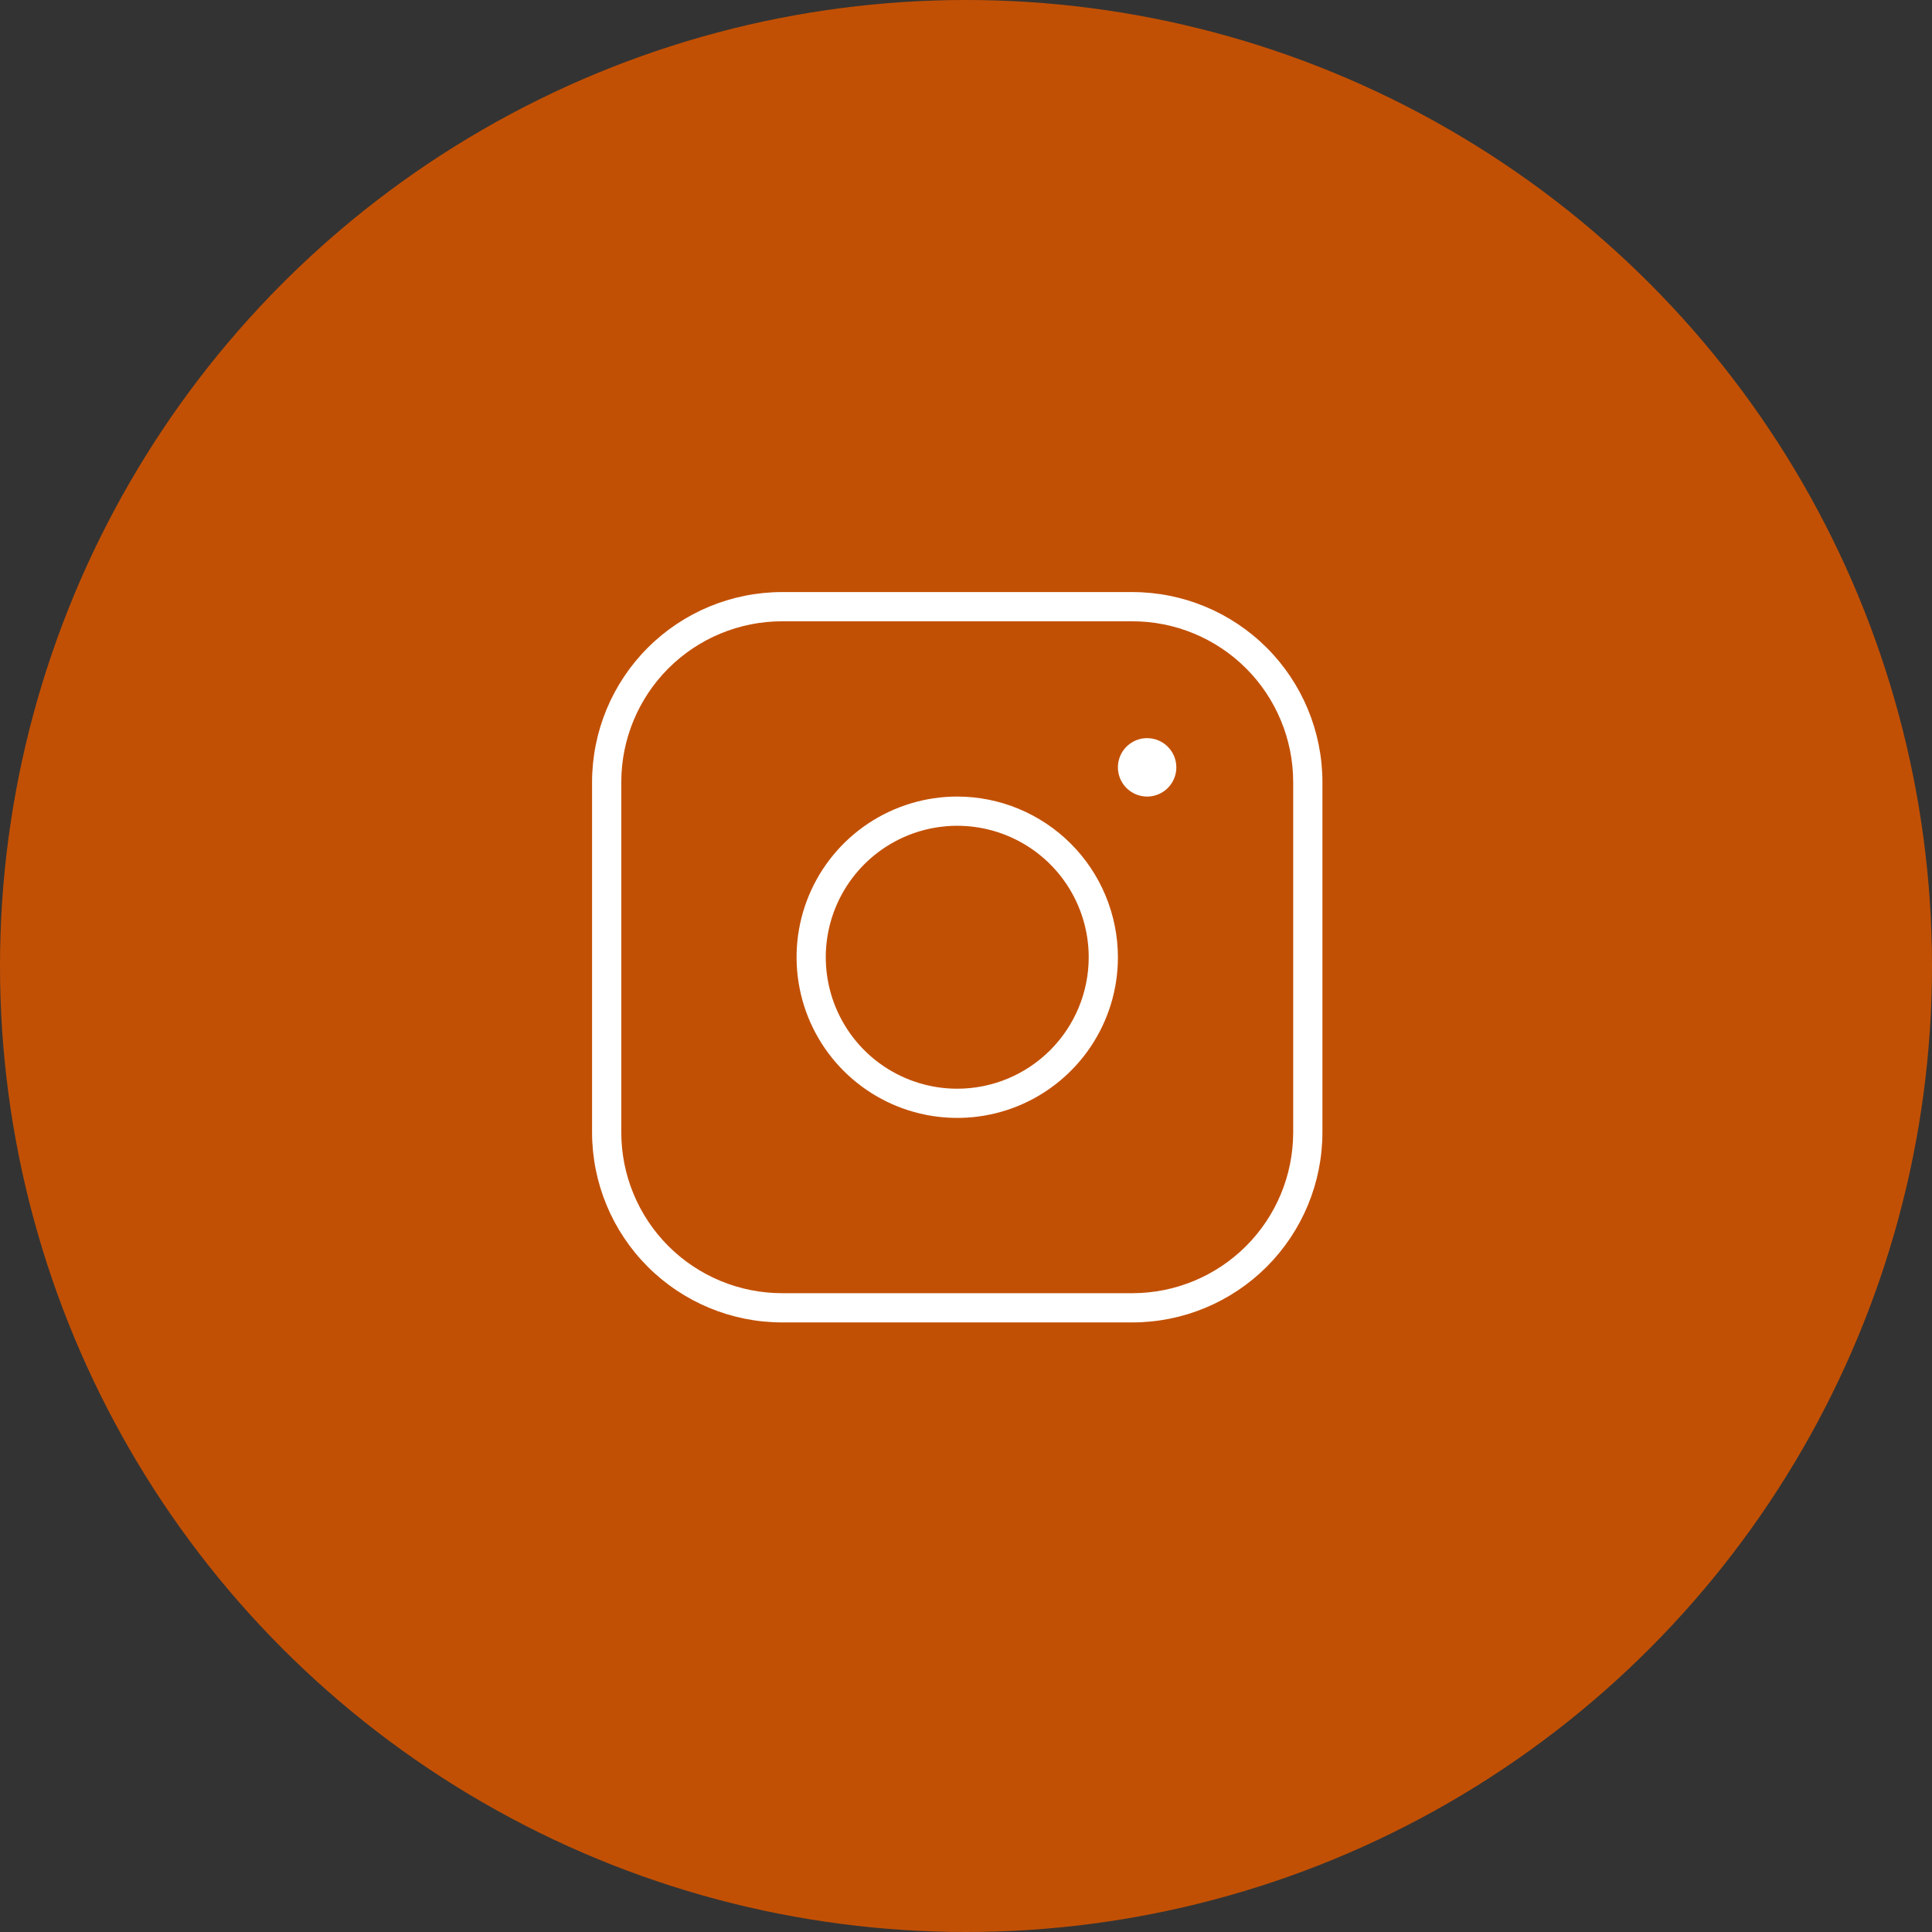
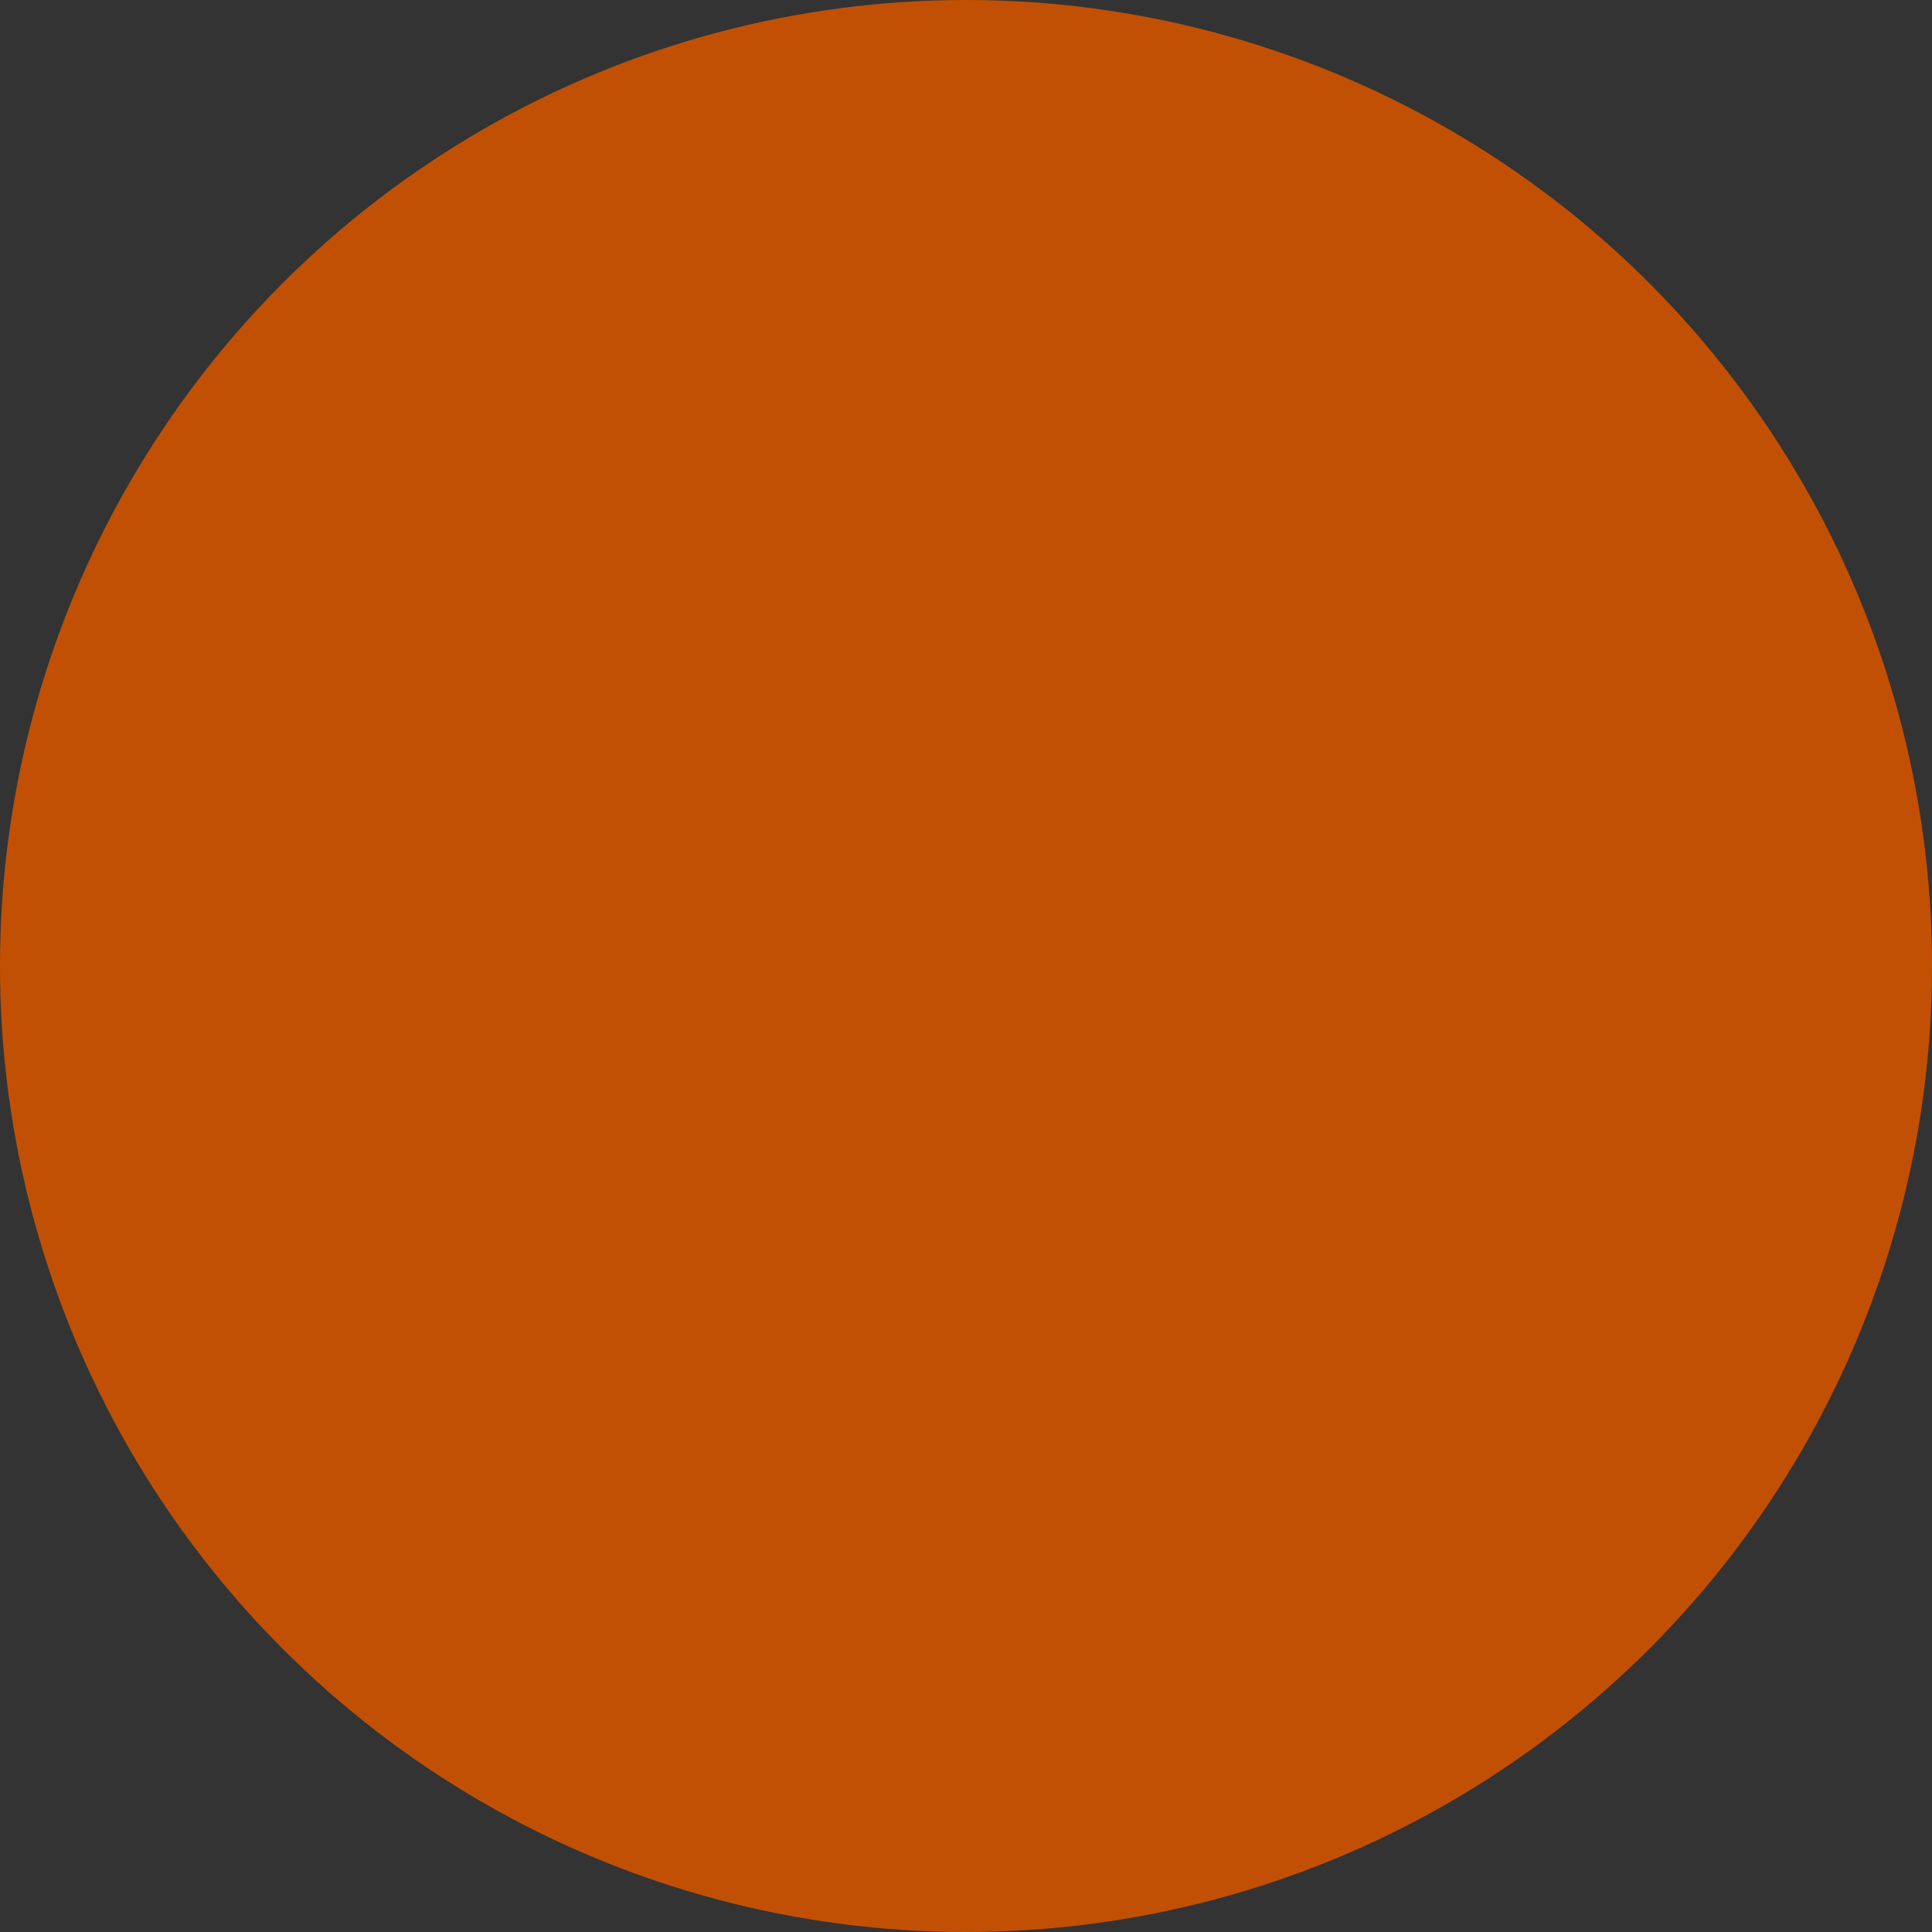
<svg xmlns="http://www.w3.org/2000/svg" width="62" height="62" viewBox="0 0 62 62" fill="none">
  <rect x="0" y="0" width="62" height="62" fill="#333333" stroke="none" />
  <circle cx="31" cy="31" r="31" fill="#C25004" />
-   <path d="M30.719 25.562C29.699 25.562 28.702 25.865 27.854 26.431C27.006 26.998 26.345 27.803 25.955 28.745C25.565 29.688 25.463 30.724 25.662 31.725C25.86 32.725 26.352 33.644 27.073 34.365C27.794 35.086 28.713 35.577 29.713 35.776C30.713 35.975 31.75 35.873 32.692 35.483C33.634 35.092 34.439 34.431 35.006 33.583C35.573 32.736 35.875 31.739 35.875 30.719C35.873 29.352 35.33 28.041 34.363 27.074C33.396 26.108 32.086 25.564 30.719 25.562ZM30.719 34.938C29.884 34.938 29.069 34.69 28.375 34.227C27.681 33.763 27.14 33.104 26.821 32.333C26.502 31.562 26.418 30.714 26.581 29.896C26.744 29.077 27.146 28.326 27.736 27.736C28.326 27.146 29.077 26.744 29.896 26.581C30.714 26.418 31.562 26.502 32.333 26.821C33.104 27.14 33.763 27.681 34.227 28.375C34.69 29.069 34.938 29.884 34.938 30.719C34.938 31.838 34.493 32.911 33.702 33.702C32.911 34.493 31.838 34.938 30.719 34.938ZM36.344 19H25.094C23.478 19.002 21.929 19.645 20.787 20.787C19.645 21.929 19.002 23.478 19 25.094V36.344C19.002 37.959 19.645 39.508 20.787 40.651C21.929 41.793 23.478 42.436 25.094 42.438H36.344C37.959 42.436 39.508 41.793 40.651 40.651C41.793 39.508 42.436 37.959 42.438 36.344V25.094C42.436 23.478 41.793 21.929 40.651 20.787C39.508 19.645 37.959 19.002 36.344 19ZM41.5 36.344C41.498 37.711 40.955 39.021 39.988 39.988C39.021 40.955 37.711 41.498 36.344 41.5H25.094C23.727 41.498 22.416 40.955 21.449 39.988C20.483 39.021 19.939 37.711 19.938 36.344V25.094C19.939 23.727 20.483 22.416 21.449 21.449C22.416 20.483 23.727 19.939 25.094 19.938H36.344C37.711 19.939 39.021 20.483 39.988 21.449C40.955 22.416 41.498 23.727 41.5 25.094V36.344ZM37.75 24.625C37.75 24.81 37.695 24.992 37.592 25.146C37.489 25.3 37.343 25.42 37.171 25.491C37 25.562 36.812 25.581 36.63 25.544C36.448 25.508 36.281 25.419 36.15 25.288C36.019 25.157 35.929 24.99 35.893 24.808C35.857 24.626 35.875 24.438 35.946 24.266C36.017 24.095 36.138 23.948 36.292 23.846C36.446 23.742 36.627 23.688 36.812 23.688C37.061 23.688 37.3 23.786 37.475 23.962C37.651 24.138 37.75 24.376 37.75 24.625Z" fill="white" />
</svg>